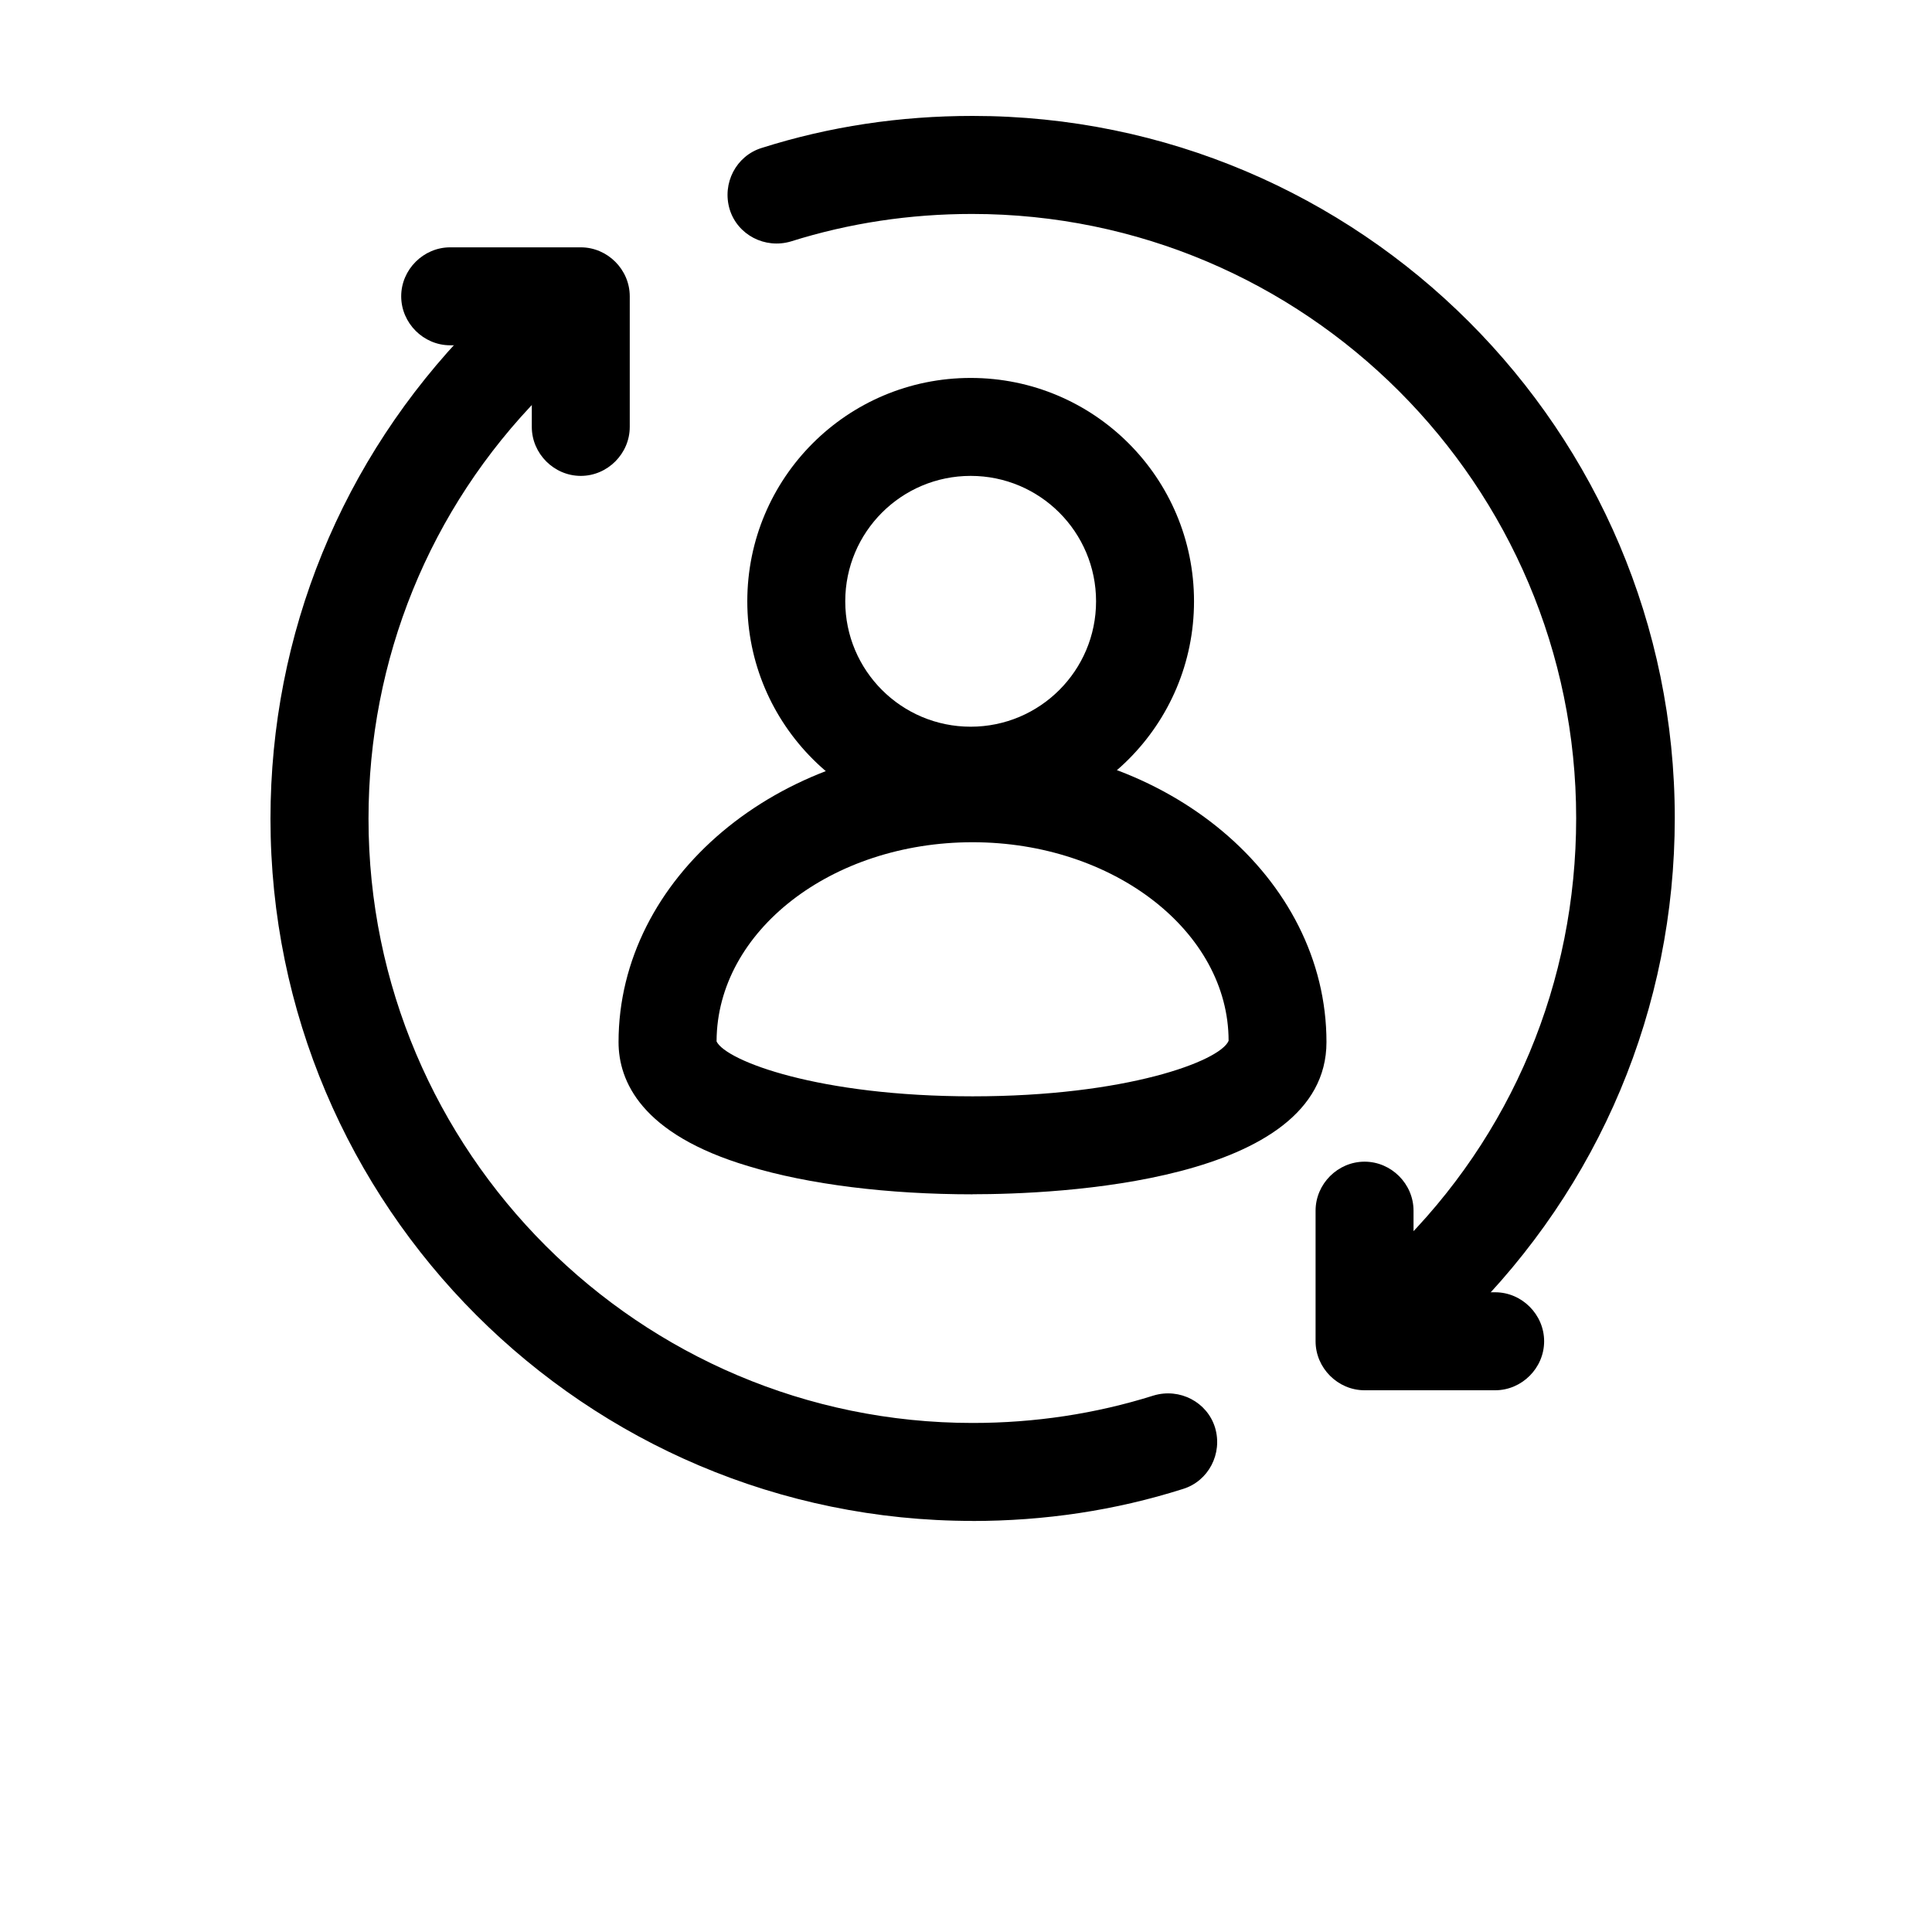
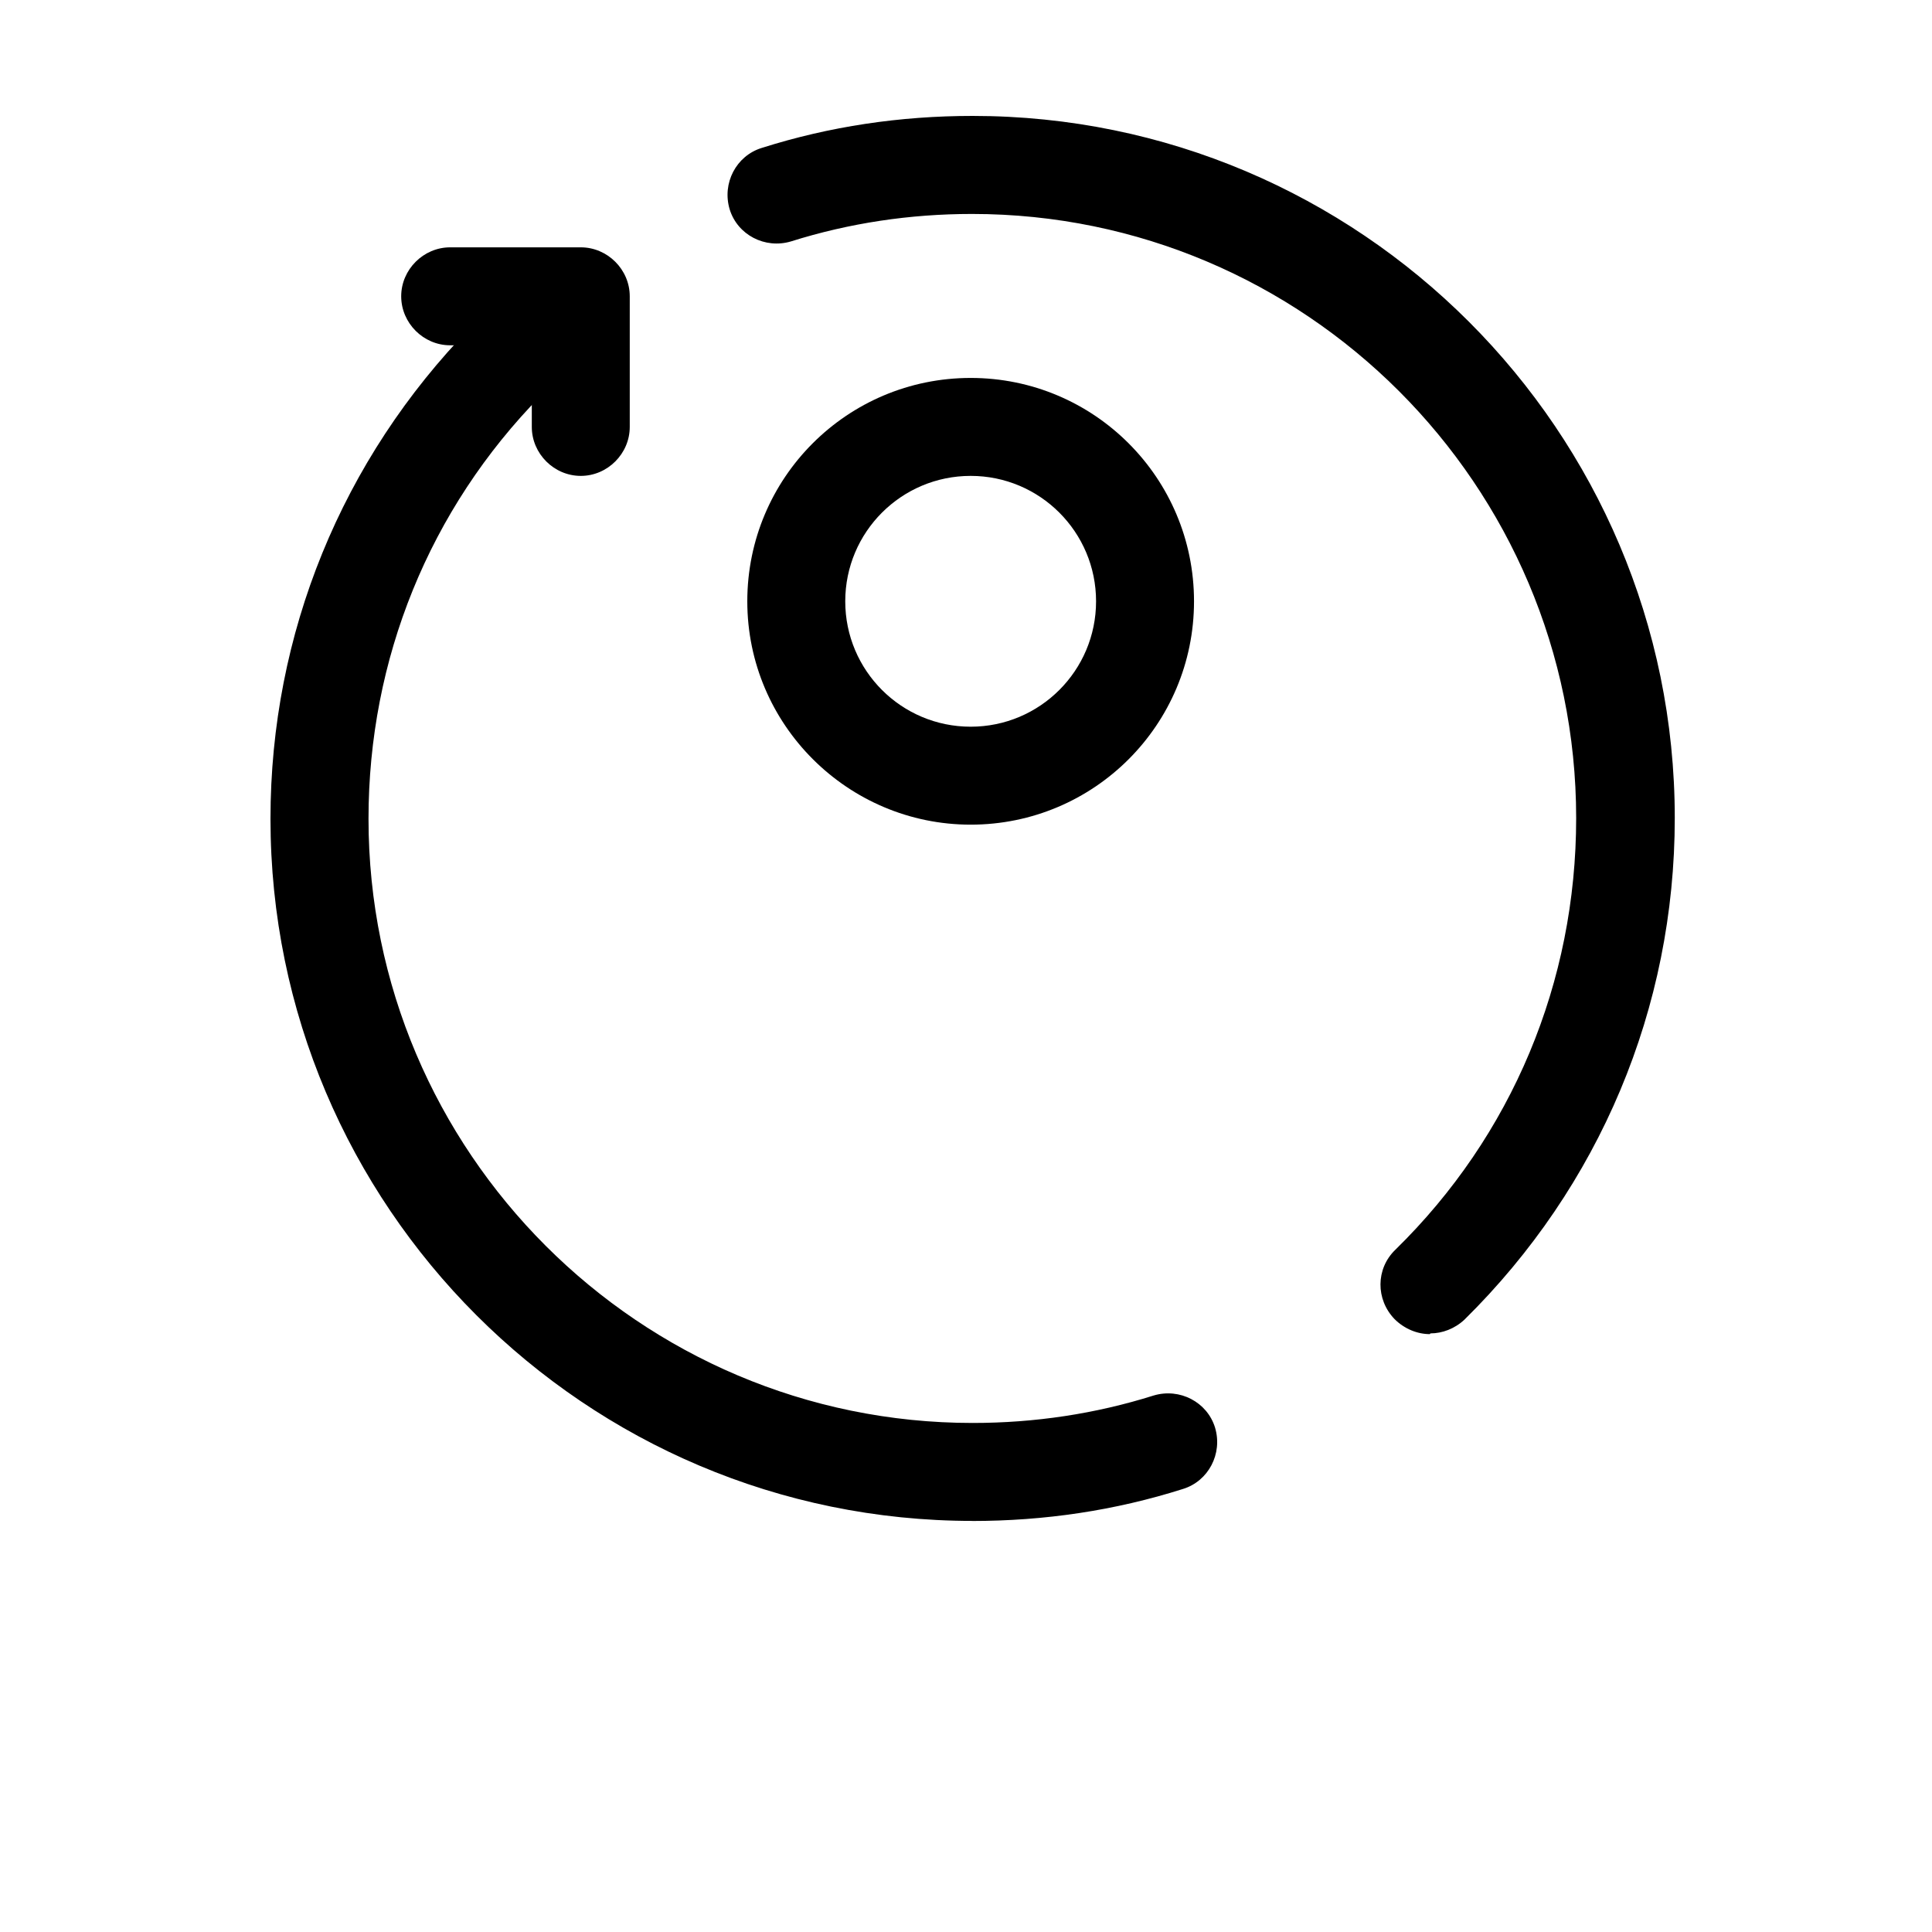
<svg xmlns="http://www.w3.org/2000/svg" width="50" height="50" viewBox="0 0 50 50" fill="none">
-   <path d="M25.17 30.909C22.99 30.909 20.928 30.655 19.372 30.181C16.583 29.353 16.008 27.968 16.008 26.969C16.008 22.727 20.115 19.262 25.169 19.262C30.222 19.262 34.329 22.71 34.329 26.969C34.329 30.62 27.314 30.907 25.169 30.907L25.17 30.909ZM18.545 26.954C18.798 27.461 21.199 28.373 25.17 28.373C29.143 28.373 31.577 27.461 31.796 26.936C31.796 24.114 28.821 21.797 25.17 21.797C21.519 21.797 18.561 24.096 18.545 26.936V26.954Z" fill="black" />
  <path d="M25.121 21.342C21.943 21.342 19.34 18.756 19.34 15.562C19.34 12.367 21.926 9.781 25.121 9.781C28.315 9.781 30.901 12.367 30.901 15.562C30.901 18.756 28.315 21.342 25.121 21.342ZM25.121 12.316C23.328 12.316 21.875 13.769 21.875 15.562C21.875 17.354 23.328 18.807 25.121 18.807C26.913 18.807 28.366 17.354 28.366 15.562C28.366 13.769 26.913 12.316 25.121 12.316Z" fill="black" />
  <path d="M37.004 34.527C36.682 34.527 36.345 34.392 36.091 34.138C35.602 33.631 35.602 32.837 36.109 32.346C39.134 29.387 40.791 25.416 40.791 21.173C40.791 12.552 33.776 5.537 25.155 5.537C23.55 5.537 21.978 5.773 20.473 6.247C19.796 6.45 19.086 6.077 18.884 5.418C18.681 4.742 19.053 4.032 19.712 3.829C21.47 3.271 23.295 3 25.171 3C35.194 3 43.343 11.147 43.343 21.171C43.343 26.09 41.398 30.704 37.899 34.153C37.646 34.389 37.324 34.508 37.02 34.508L37.004 34.527Z" fill="black" />
  <path d="M25.171 39.361C15.148 39.361 7 31.215 7 21.19C7 16.406 8.843 11.893 12.19 8.462C12.679 7.955 13.475 7.955 13.982 8.445C14.489 8.935 14.489 9.746 13.999 10.237C11.109 13.178 9.537 17.065 9.537 21.19C9.537 29.811 16.552 36.826 25.173 36.826C26.778 36.826 28.35 36.59 29.855 36.116C30.532 35.913 31.242 36.286 31.445 36.945C31.648 37.621 31.275 38.331 30.616 38.534C28.859 39.092 27.033 39.363 25.157 39.363L25.171 39.361Z" fill="black" />
-   <path d="M38.695 35.98H35.315C34.622 35.98 34.047 35.404 34.047 34.712V31.332C34.047 30.639 34.622 30.064 35.315 30.064C36.007 30.064 36.582 30.639 36.582 31.332V33.444H38.695C39.387 33.444 39.962 34.02 39.962 34.712C39.962 35.404 39.387 35.98 38.695 35.98Z" fill="black" />
  <path d="M15.031 12.316C14.338 12.316 13.763 11.741 13.763 11.049V8.936H11.65C10.958 8.936 10.383 8.361 10.383 7.668C10.383 6.976 10.958 6.401 11.65 6.401H15.031C15.723 6.401 16.298 6.976 16.298 7.668V11.049C16.298 11.741 15.723 12.316 15.031 12.316Z" fill="black" />
</svg>